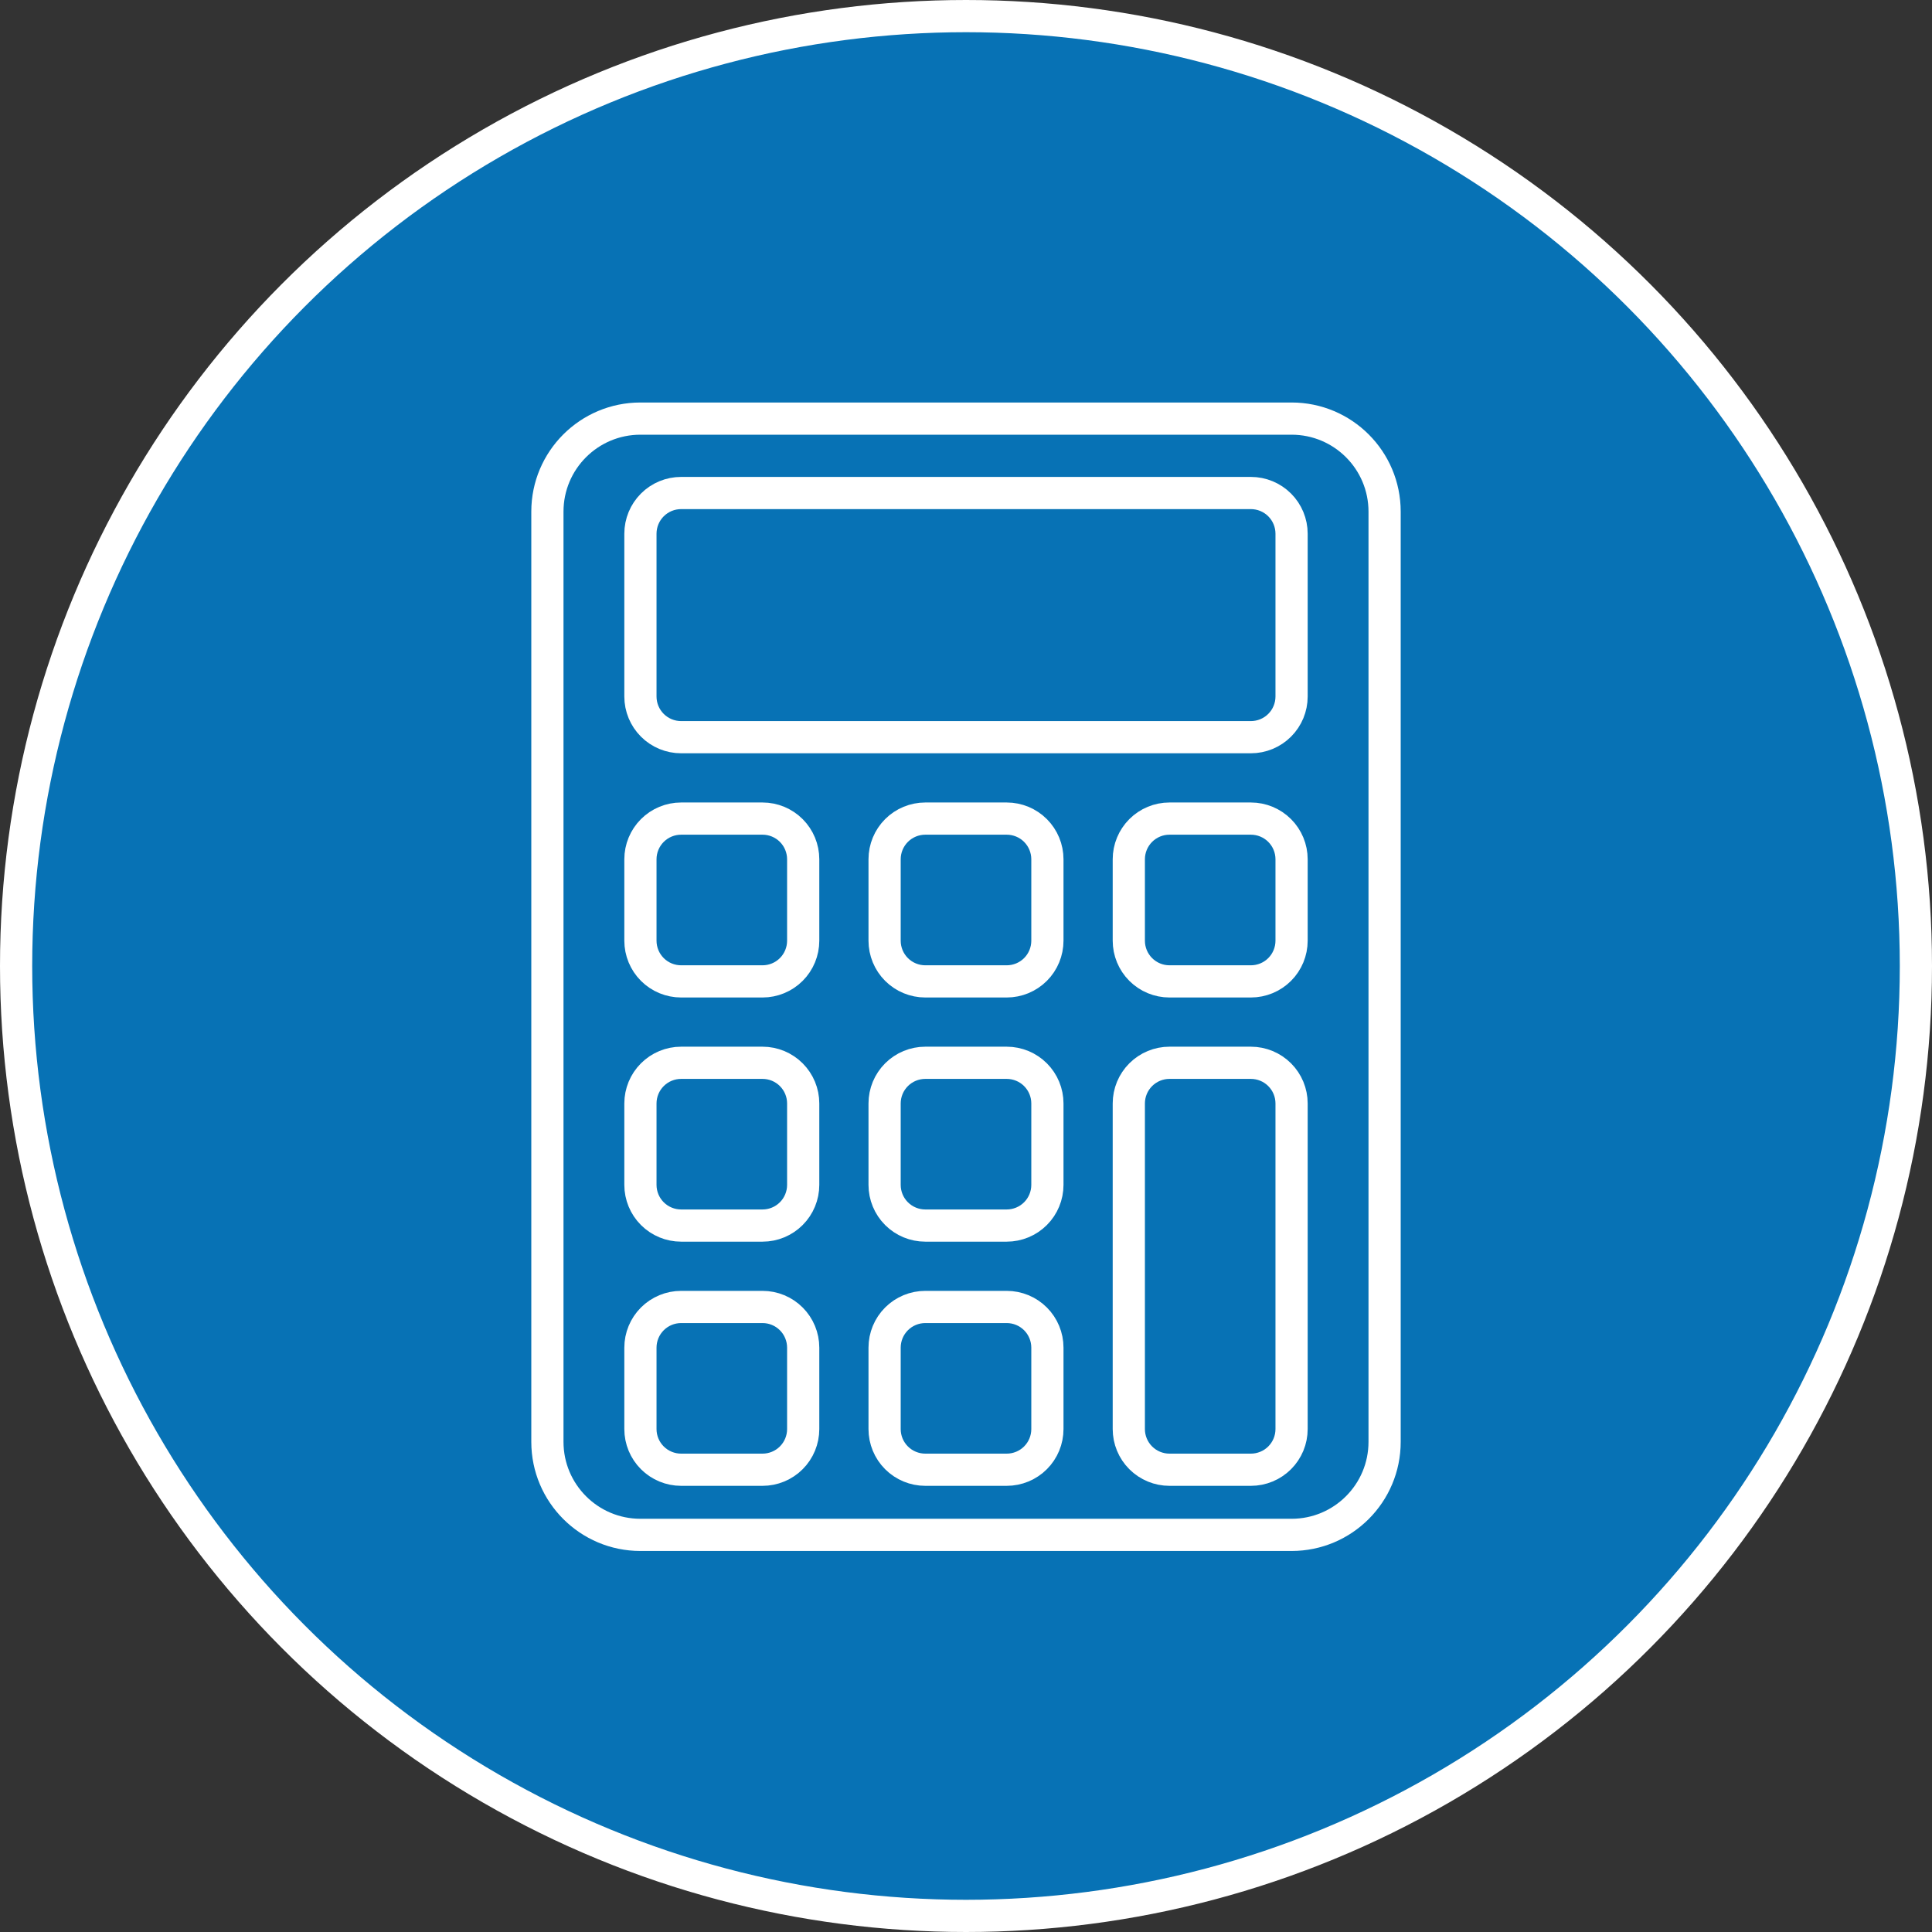
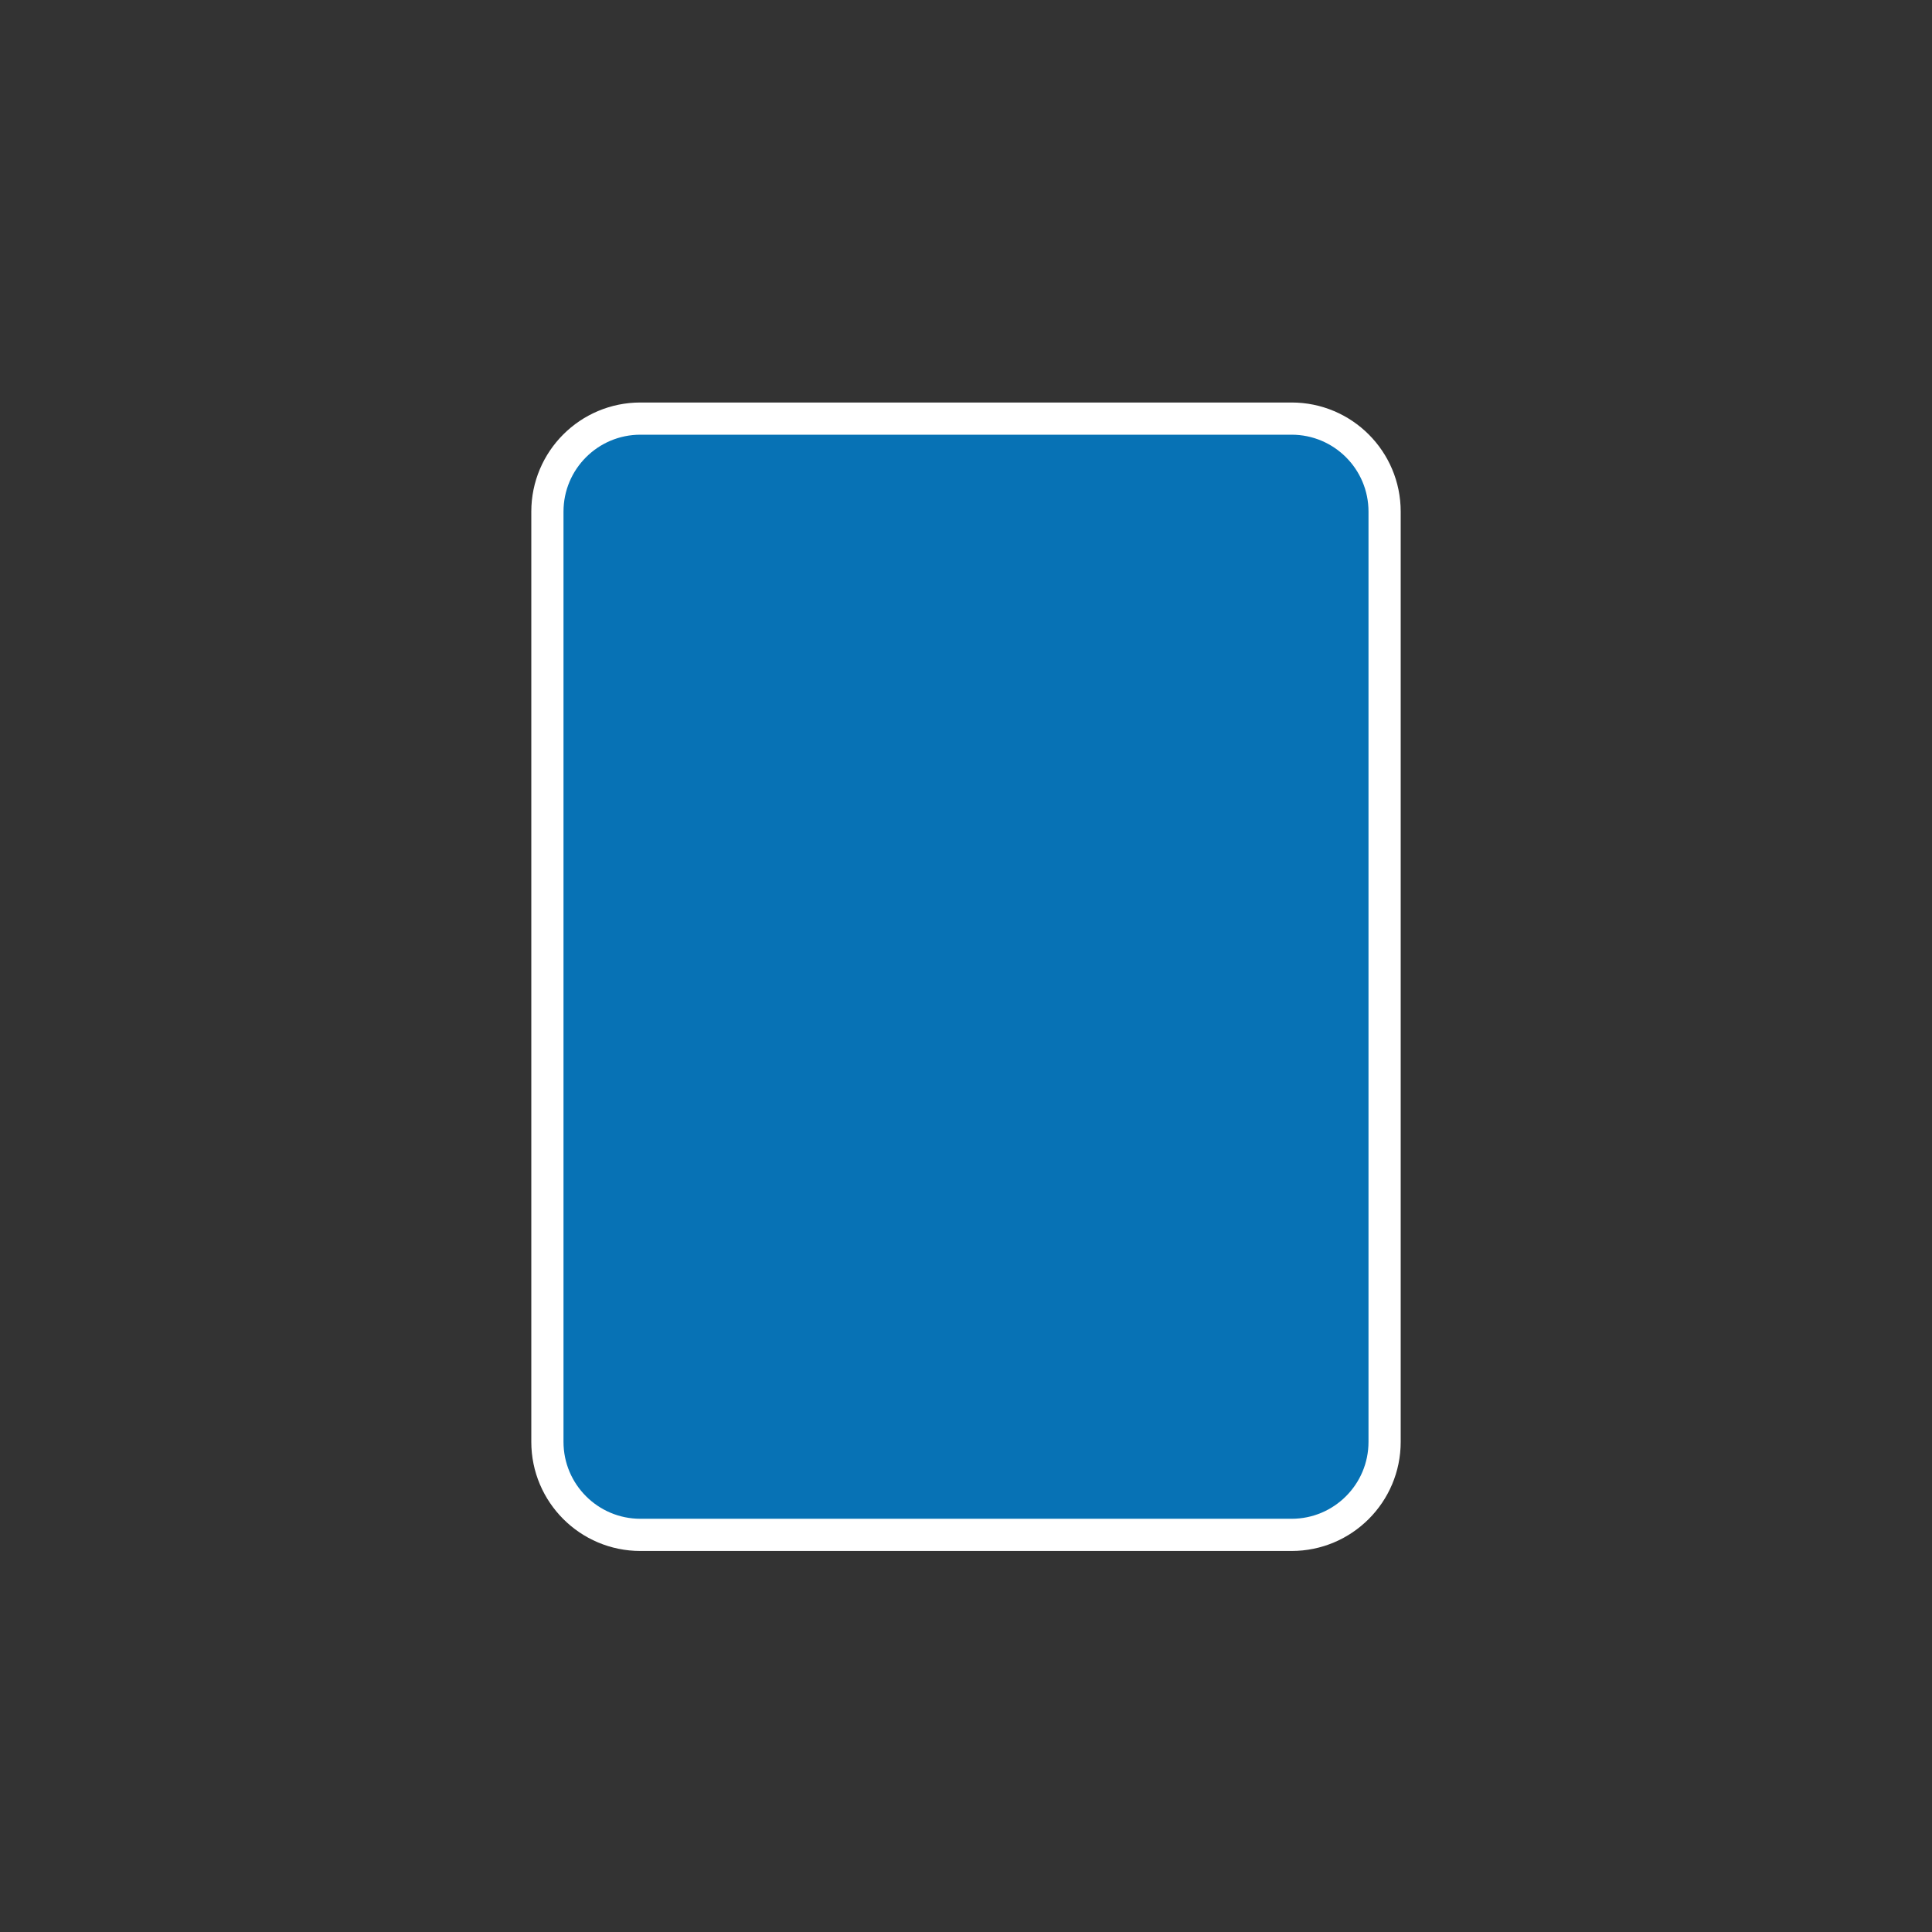
<svg xmlns="http://www.w3.org/2000/svg" width="60" height="60" viewBox="0 0 60 60" fill="none">
  <rect x="0" y="0" width="60" height="60" fill="#333333" stroke="none" />
-   <circle cx="30" cy="30" r="29.5" fill="#0772B5" stroke="white" />
  <path d="M19.889 16.575C19.889 16.24 20.022 15.918 20.259 15.681C20.496 15.444 20.818 15.311 21.153 15.311H38.847C39.182 15.311 39.504 15.444 39.741 15.681C39.978 15.918 40.111 16.24 40.111 16.575V21.631C40.111 21.966 39.978 22.287 39.741 22.524C39.504 22.761 39.182 22.894 38.847 22.894H21.153C20.818 22.894 20.496 22.761 20.259 22.524C20.022 22.287 19.889 21.966 19.889 21.631V16.575ZM19.889 26.686C19.889 26.351 20.022 26.029 20.259 25.792C20.496 25.555 20.818 25.422 21.153 25.422H23.681C24.016 25.422 24.337 25.555 24.574 25.792C24.811 26.029 24.944 26.351 24.944 26.686V29.214C24.944 29.549 24.811 29.871 24.574 30.108C24.337 30.345 24.016 30.478 23.681 30.478H21.153C20.818 30.478 20.496 30.345 20.259 30.108C20.022 29.871 19.889 29.549 19.889 29.214V26.686ZM19.889 34.269C19.889 33.934 20.022 33.613 20.259 33.376C20.496 33.139 20.818 33.006 21.153 33.006H23.681C24.016 33.006 24.337 33.139 24.574 33.376C24.811 33.613 24.944 33.934 24.944 34.269V36.797C24.944 37.132 24.811 37.454 24.574 37.691C24.337 37.928 24.016 38.061 23.681 38.061H21.153C20.818 38.061 20.496 37.928 20.259 37.691C20.022 37.454 19.889 37.132 19.889 36.797V34.269ZM19.889 41.853C19.889 41.518 20.022 41.196 20.259 40.959C20.496 40.722 20.818 40.589 21.153 40.589H23.681C24.016 40.589 24.337 40.722 24.574 40.959C24.811 41.196 24.944 41.518 24.944 41.853V44.381C24.944 44.716 24.811 45.037 24.574 45.274C24.337 45.511 24.016 45.644 23.681 45.644H21.153C20.818 45.644 20.496 45.511 20.259 45.274C20.022 45.037 19.889 44.716 19.889 44.381V41.853ZM27.472 26.686C27.472 26.351 27.605 26.029 27.842 25.792C28.079 25.555 28.401 25.422 28.736 25.422H31.264C31.599 25.422 31.921 25.555 32.158 25.792C32.395 26.029 32.528 26.351 32.528 26.686V29.214C32.528 29.549 32.395 29.871 32.158 30.108C31.921 30.345 31.599 30.478 31.264 30.478H28.736C28.401 30.478 28.079 30.345 27.842 30.108C27.605 29.871 27.472 29.549 27.472 29.214V26.686ZM27.472 34.269C27.472 33.934 27.605 33.613 27.842 33.376C28.079 33.139 28.401 33.006 28.736 33.006H31.264C31.599 33.006 31.921 33.139 32.158 33.376C32.395 33.613 32.528 33.934 32.528 34.269V36.797C32.528 37.132 32.395 37.454 32.158 37.691C31.921 37.928 31.599 38.061 31.264 38.061H28.736C28.401 38.061 28.079 37.928 27.842 37.691C27.605 37.454 27.472 37.132 27.472 36.797V34.269ZM27.472 41.853C27.472 41.518 27.605 41.196 27.842 40.959C28.079 40.722 28.401 40.589 28.736 40.589H31.264C31.599 40.589 31.921 40.722 32.158 40.959C32.395 41.196 32.528 41.518 32.528 41.853V44.381C32.528 44.716 32.395 45.037 32.158 45.274C31.921 45.511 31.599 45.644 31.264 45.644H28.736C28.401 45.644 28.079 45.511 27.842 45.274C27.605 45.037 27.472 44.716 27.472 44.381V41.853ZM35.056 26.686C35.056 26.351 35.189 26.029 35.426 25.792C35.663 25.555 35.984 25.422 36.319 25.422H38.847C39.182 25.422 39.504 25.555 39.741 25.792C39.978 26.029 40.111 26.351 40.111 26.686V29.214C40.111 29.549 39.978 29.871 39.741 30.108C39.504 30.345 39.182 30.478 38.847 30.478H36.319C35.984 30.478 35.663 30.345 35.426 30.108C35.189 29.871 35.056 29.549 35.056 29.214V26.686ZM35.056 34.269C35.056 33.934 35.189 33.613 35.426 33.376C35.663 33.139 35.984 33.006 36.319 33.006H38.847C39.182 33.006 39.504 33.139 39.741 33.376C39.978 33.613 40.111 33.934 40.111 34.269V44.381C40.111 44.716 39.978 45.037 39.741 45.274C39.504 45.511 39.182 45.644 38.847 45.644H36.319C35.984 45.644 35.663 45.511 35.426 45.274C35.189 45.037 35.056 44.716 35.056 44.381V34.269Z" fill="#0772B5" />
  <path d="M17 15.889C17 14.293 18.293 13 19.889 13H40.111C41.707 13 43 14.293 43 15.889V44.778C43 46.373 41.707 47.667 40.111 47.667H19.889C18.293 47.667 17 46.373 17 44.778V15.889Z" fill="#0772B5" />
-   <path d="M19.889 16.575C19.889 16.24 20.022 15.918 20.259 15.681C20.496 15.444 20.818 15.311 21.153 15.311H38.847C39.182 15.311 39.504 15.444 39.741 15.681C39.978 15.918 40.111 16.24 40.111 16.575V21.631C40.111 21.966 39.978 22.287 39.741 22.524C39.504 22.761 39.182 22.894 38.847 22.894H21.153C20.818 22.894 20.496 22.761 20.259 22.524C20.022 22.287 19.889 21.966 19.889 21.631V16.575ZM19.889 26.686C19.889 26.351 20.022 26.029 20.259 25.792C20.496 25.555 20.818 25.422 21.153 25.422H23.681C24.016 25.422 24.337 25.555 24.574 25.792C24.811 26.029 24.944 26.351 24.944 26.686V29.214C24.944 29.549 24.811 29.871 24.574 30.108C24.337 30.345 24.016 30.478 23.681 30.478H21.153C20.818 30.478 20.496 30.345 20.259 30.108C20.022 29.871 19.889 29.549 19.889 29.214V26.686ZM19.889 34.269C19.889 33.934 20.022 33.613 20.259 33.376C20.496 33.139 20.818 33.006 21.153 33.006H23.681C24.016 33.006 24.337 33.139 24.574 33.376C24.811 33.613 24.944 33.934 24.944 34.269V36.797C24.944 37.132 24.811 37.454 24.574 37.691C24.337 37.928 24.016 38.061 23.681 38.061H21.153C20.818 38.061 20.496 37.928 20.259 37.691C20.022 37.454 19.889 37.132 19.889 36.797V34.269ZM19.889 41.853C19.889 41.518 20.022 41.196 20.259 40.959C20.496 40.722 20.818 40.589 21.153 40.589H23.681C24.016 40.589 24.337 40.722 24.574 40.959C24.811 41.196 24.944 41.518 24.944 41.853V44.381C24.944 44.716 24.811 45.037 24.574 45.274C24.337 45.511 24.016 45.644 23.681 45.644H21.153C20.818 45.644 20.496 45.511 20.259 45.274C20.022 45.037 19.889 44.716 19.889 44.381V41.853ZM27.472 26.686C27.472 26.351 27.605 26.029 27.842 25.792C28.079 25.555 28.401 25.422 28.736 25.422H31.264C31.599 25.422 31.921 25.555 32.158 25.792C32.395 26.029 32.528 26.351 32.528 26.686V29.214C32.528 29.549 32.395 29.871 32.158 30.108C31.921 30.345 31.599 30.478 31.264 30.478H28.736C28.401 30.478 28.079 30.345 27.842 30.108C27.605 29.871 27.472 29.549 27.472 29.214V26.686ZM27.472 34.269C27.472 33.934 27.605 33.613 27.842 33.376C28.079 33.139 28.401 33.006 28.736 33.006H31.264C31.599 33.006 31.921 33.139 32.158 33.376C32.395 33.613 32.528 33.934 32.528 34.269V36.797C32.528 37.132 32.395 37.454 32.158 37.691C31.921 37.928 31.599 38.061 31.264 38.061H28.736C28.401 38.061 28.079 37.928 27.842 37.691C27.605 37.454 27.472 37.132 27.472 36.797V34.269ZM27.472 41.853C27.472 41.518 27.605 41.196 27.842 40.959C28.079 40.722 28.401 40.589 28.736 40.589H31.264C31.599 40.589 31.921 40.722 32.158 40.959C32.395 41.196 32.528 41.518 32.528 41.853V44.381C32.528 44.716 32.395 45.037 32.158 45.274C31.921 45.511 31.599 45.644 31.264 45.644H28.736C28.401 45.644 28.079 45.511 27.842 45.274C27.605 45.037 27.472 44.716 27.472 44.381V41.853ZM35.056 26.686C35.056 26.351 35.189 26.029 35.426 25.792C35.663 25.555 35.984 25.422 36.319 25.422H38.847C39.182 25.422 39.504 25.555 39.741 25.792C39.978 26.029 40.111 26.351 40.111 26.686V29.214C40.111 29.549 39.978 29.871 39.741 30.108C39.504 30.345 39.182 30.478 38.847 30.478H36.319C35.984 30.478 35.663 30.345 35.426 30.108C35.189 29.871 35.056 29.549 35.056 29.214V26.686ZM35.056 34.269C35.056 33.934 35.189 33.613 35.426 33.376C35.663 33.139 35.984 33.006 36.319 33.006H38.847C39.182 33.006 39.504 33.139 39.741 33.376C39.978 33.613 40.111 33.934 40.111 34.269V44.381C40.111 44.716 39.978 45.037 39.741 45.274C39.504 45.511 39.182 45.644 38.847 45.644H36.319C35.984 45.644 35.663 45.511 35.426 45.274C35.189 45.037 35.056 44.716 35.056 44.381V34.269Z" stroke="white" />
  <path d="M17 15.889C17 14.293 18.293 13 19.889 13H40.111C41.707 13 43 14.293 43 15.889V44.778C43 46.373 41.707 47.667 40.111 47.667H19.889C18.293 47.667 17 46.373 17 44.778V15.889Z" stroke="white" />
</svg>